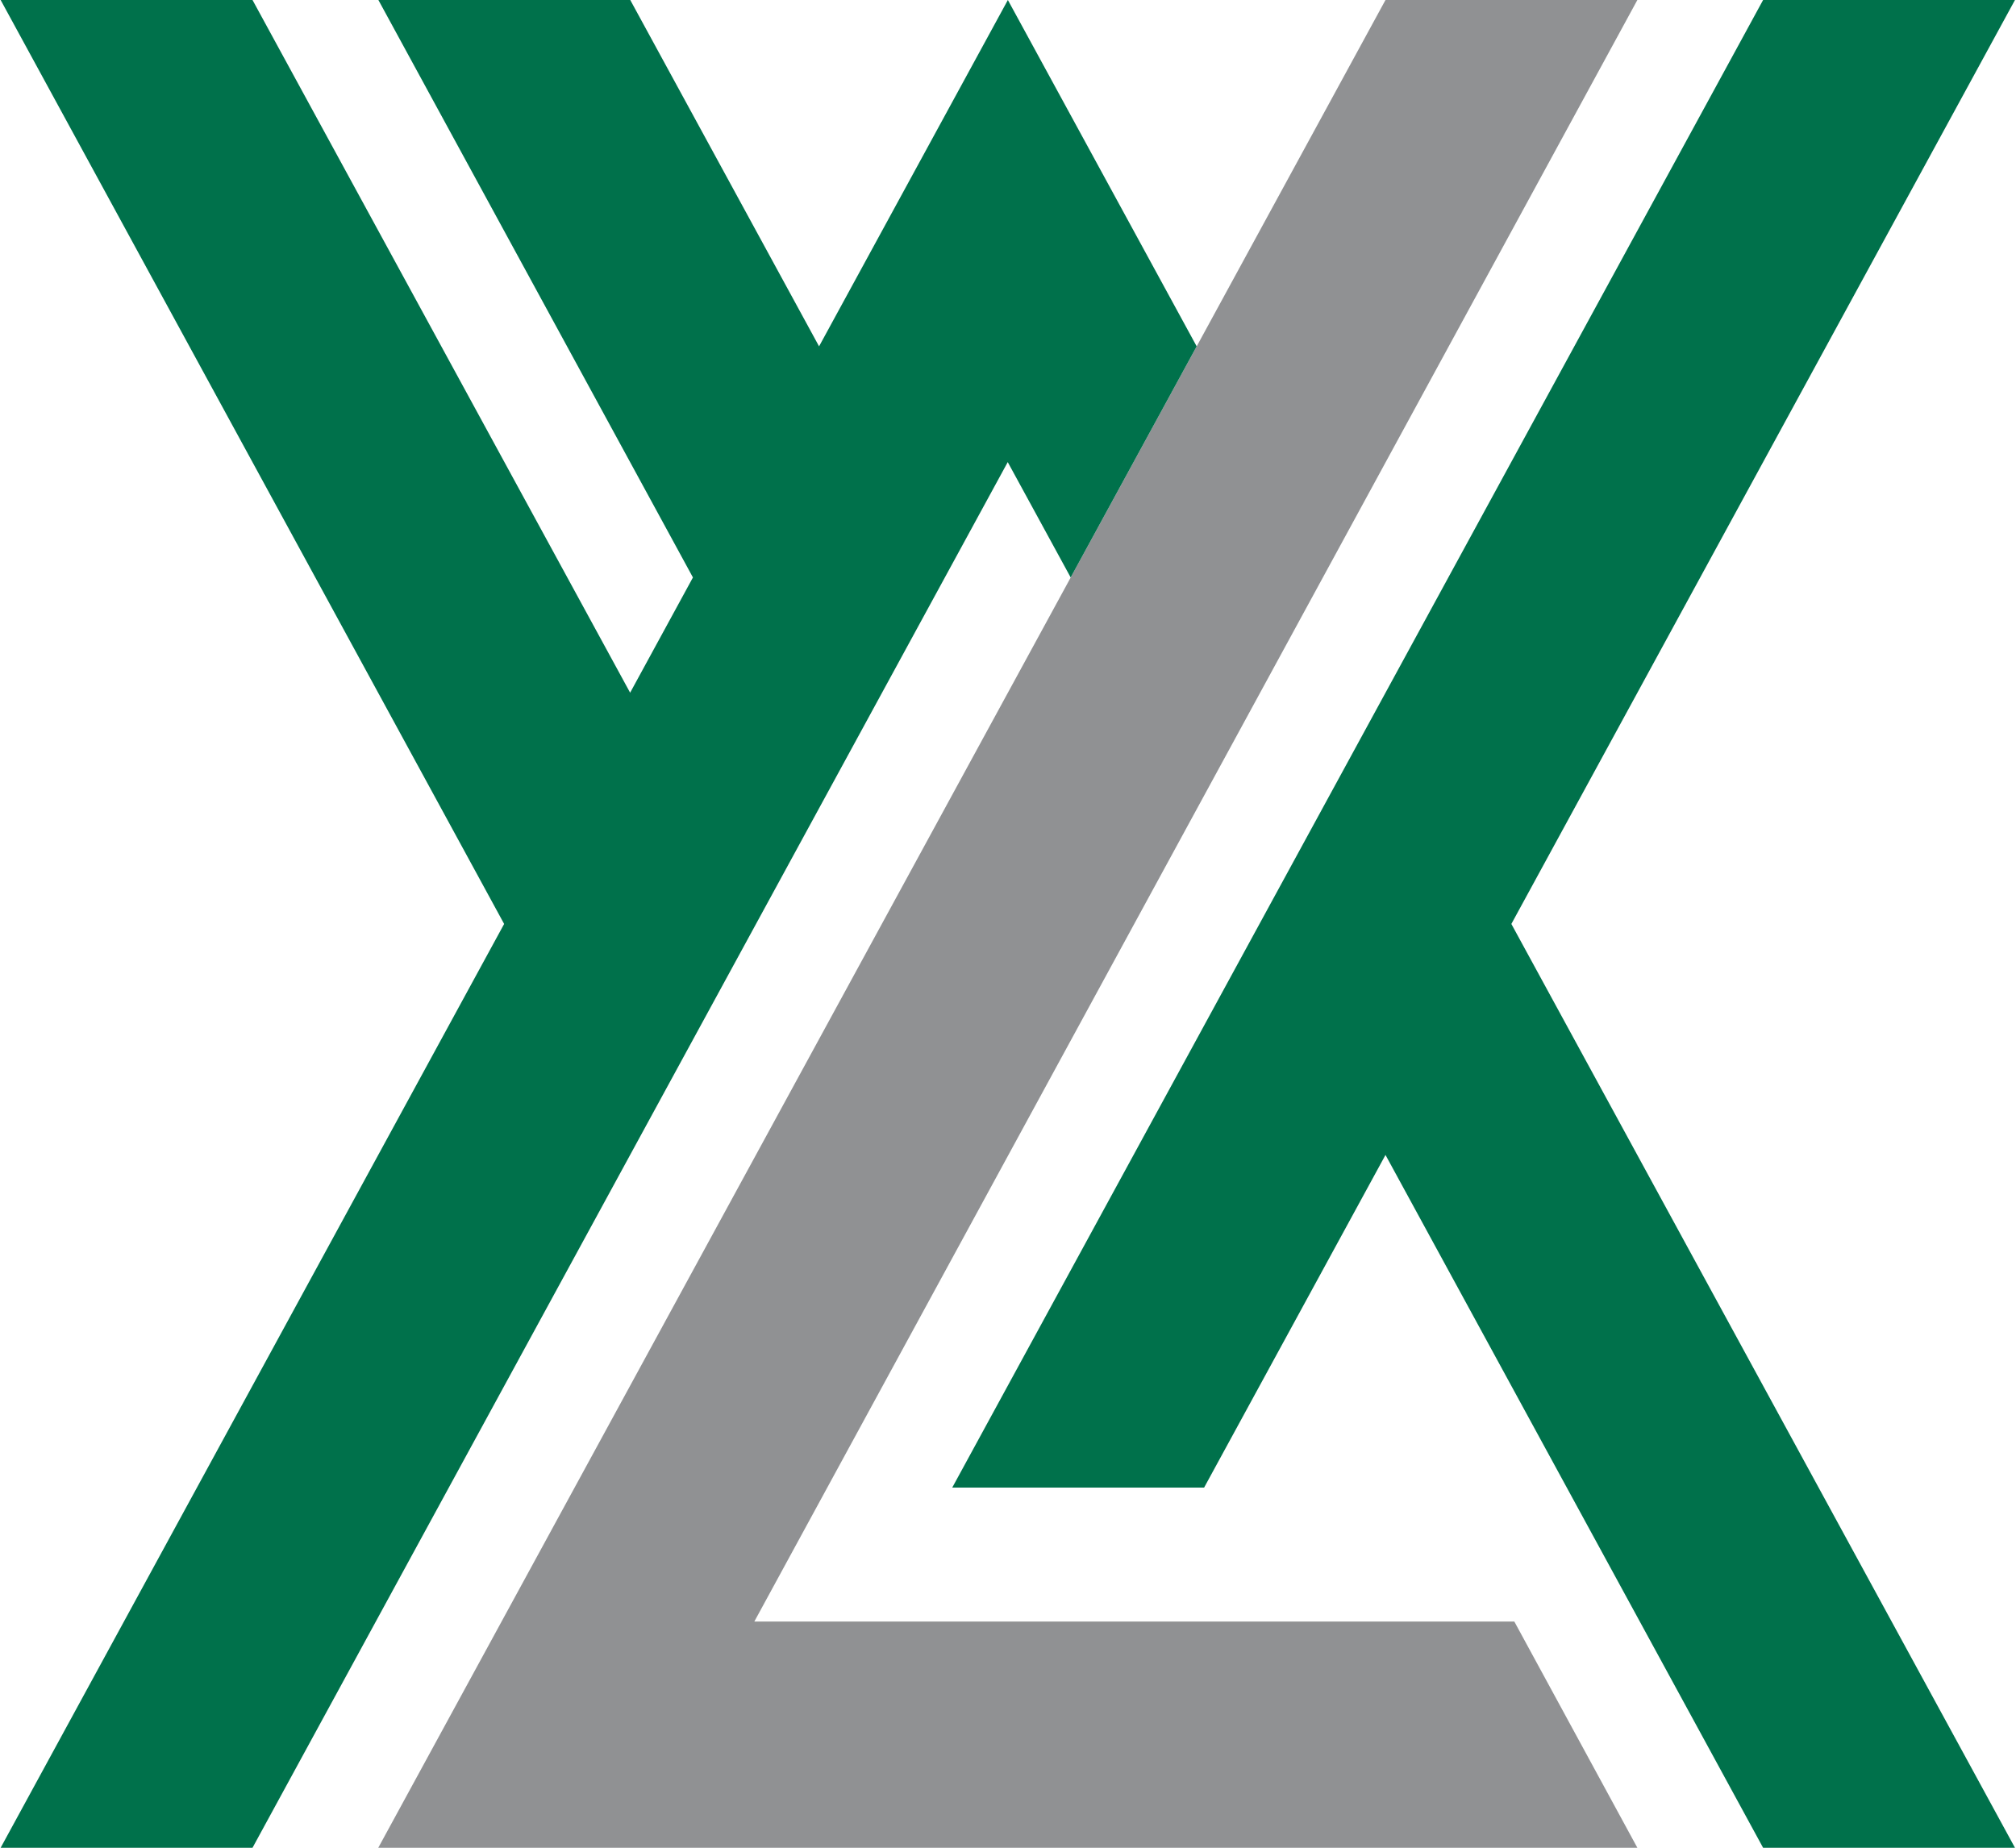
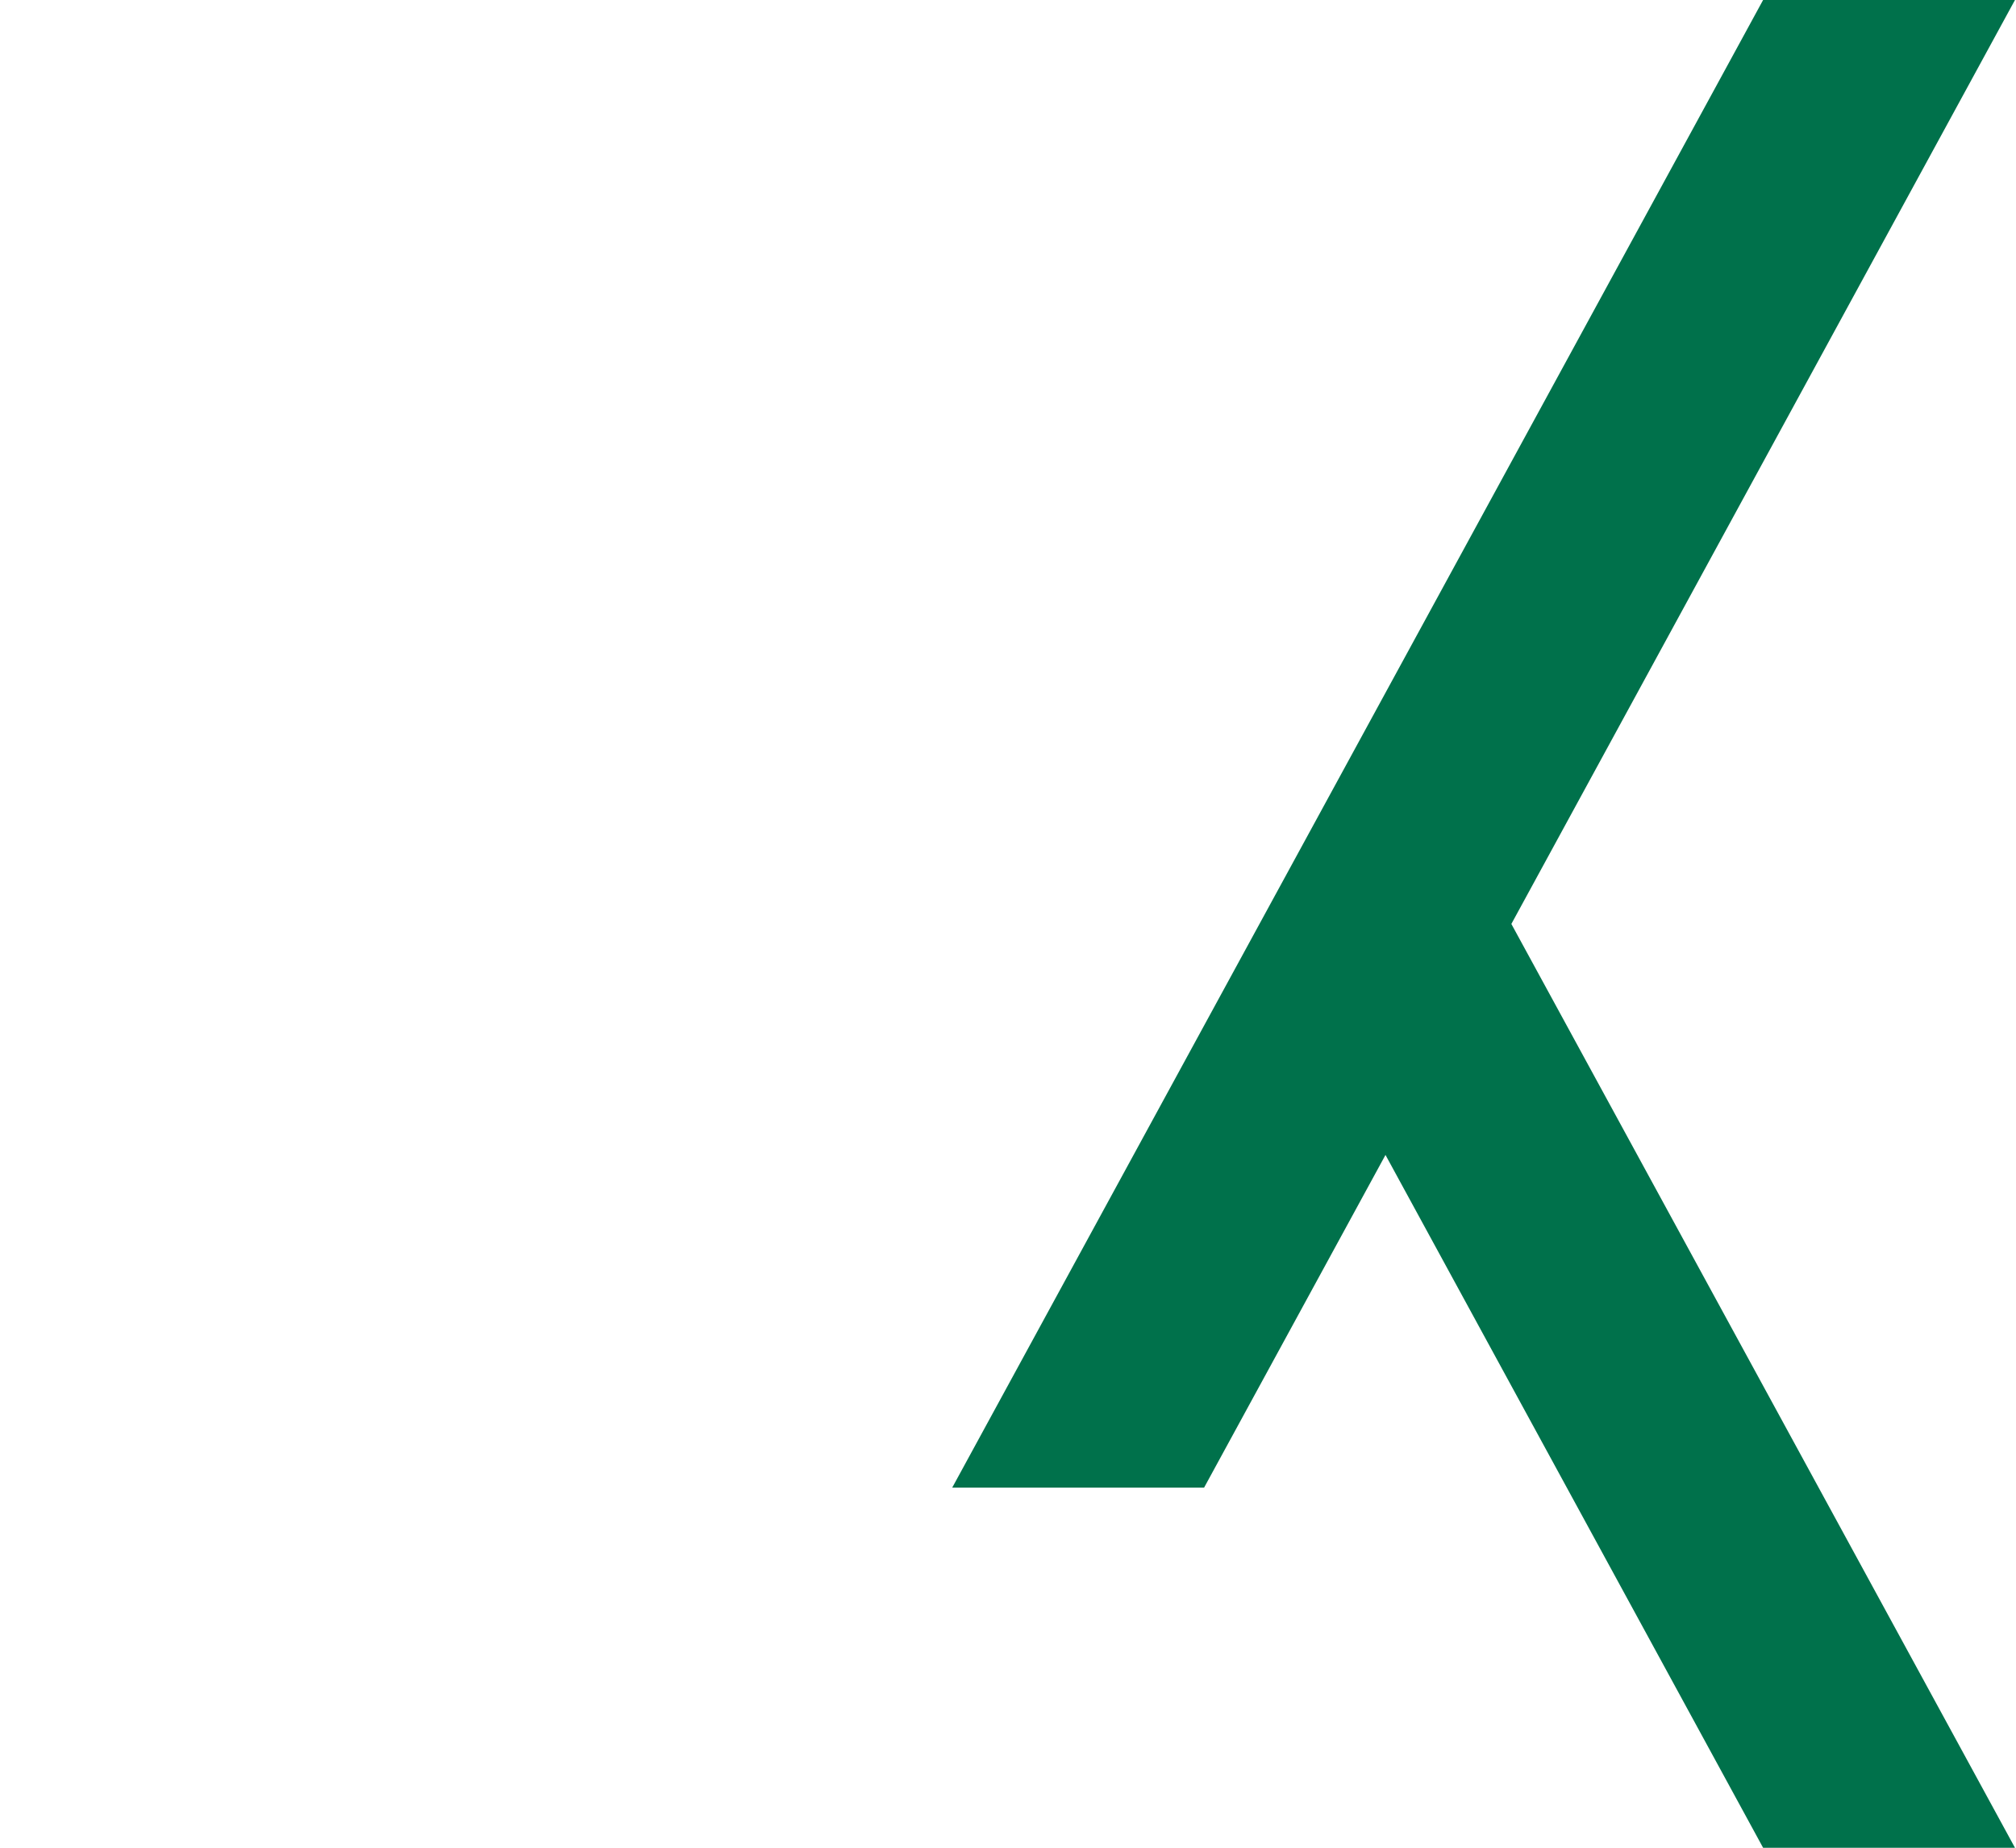
<svg xmlns="http://www.w3.org/2000/svg" version="1.2" viewBox="0 0 1576 1445" width="1576" height="1445">
  <title>Ayala_Land_logo-svg</title>
  <style>
		.s0 { fill: #909193 } 
		.s1 { fill: #00714b } 
	</style>
-   <path id="path3172" class="s0" d="m1280 0h-196.9l-787.4 1444.7h984.3l-96.2-176.9h-594.1z" />
-   <path id="path3174" class="s1" d="m0.5 1444.7h196.9l590.4-1083.4 49.2 90.2 98.5-180.7-147.6-270.8-147.6 270.8-147.6-270.8h-196.9l245.9 451.5-49.1 90.1-295.2-541.6h-196.9l393.6 722.4z" />
  <path id="path3176" class="s1" d="m1181.5 722.4l393.7-722.4h-196.9l-633.9 1163.1h196.9l141.8-260.1 295.2 541.7h196.9z" />
</svg>